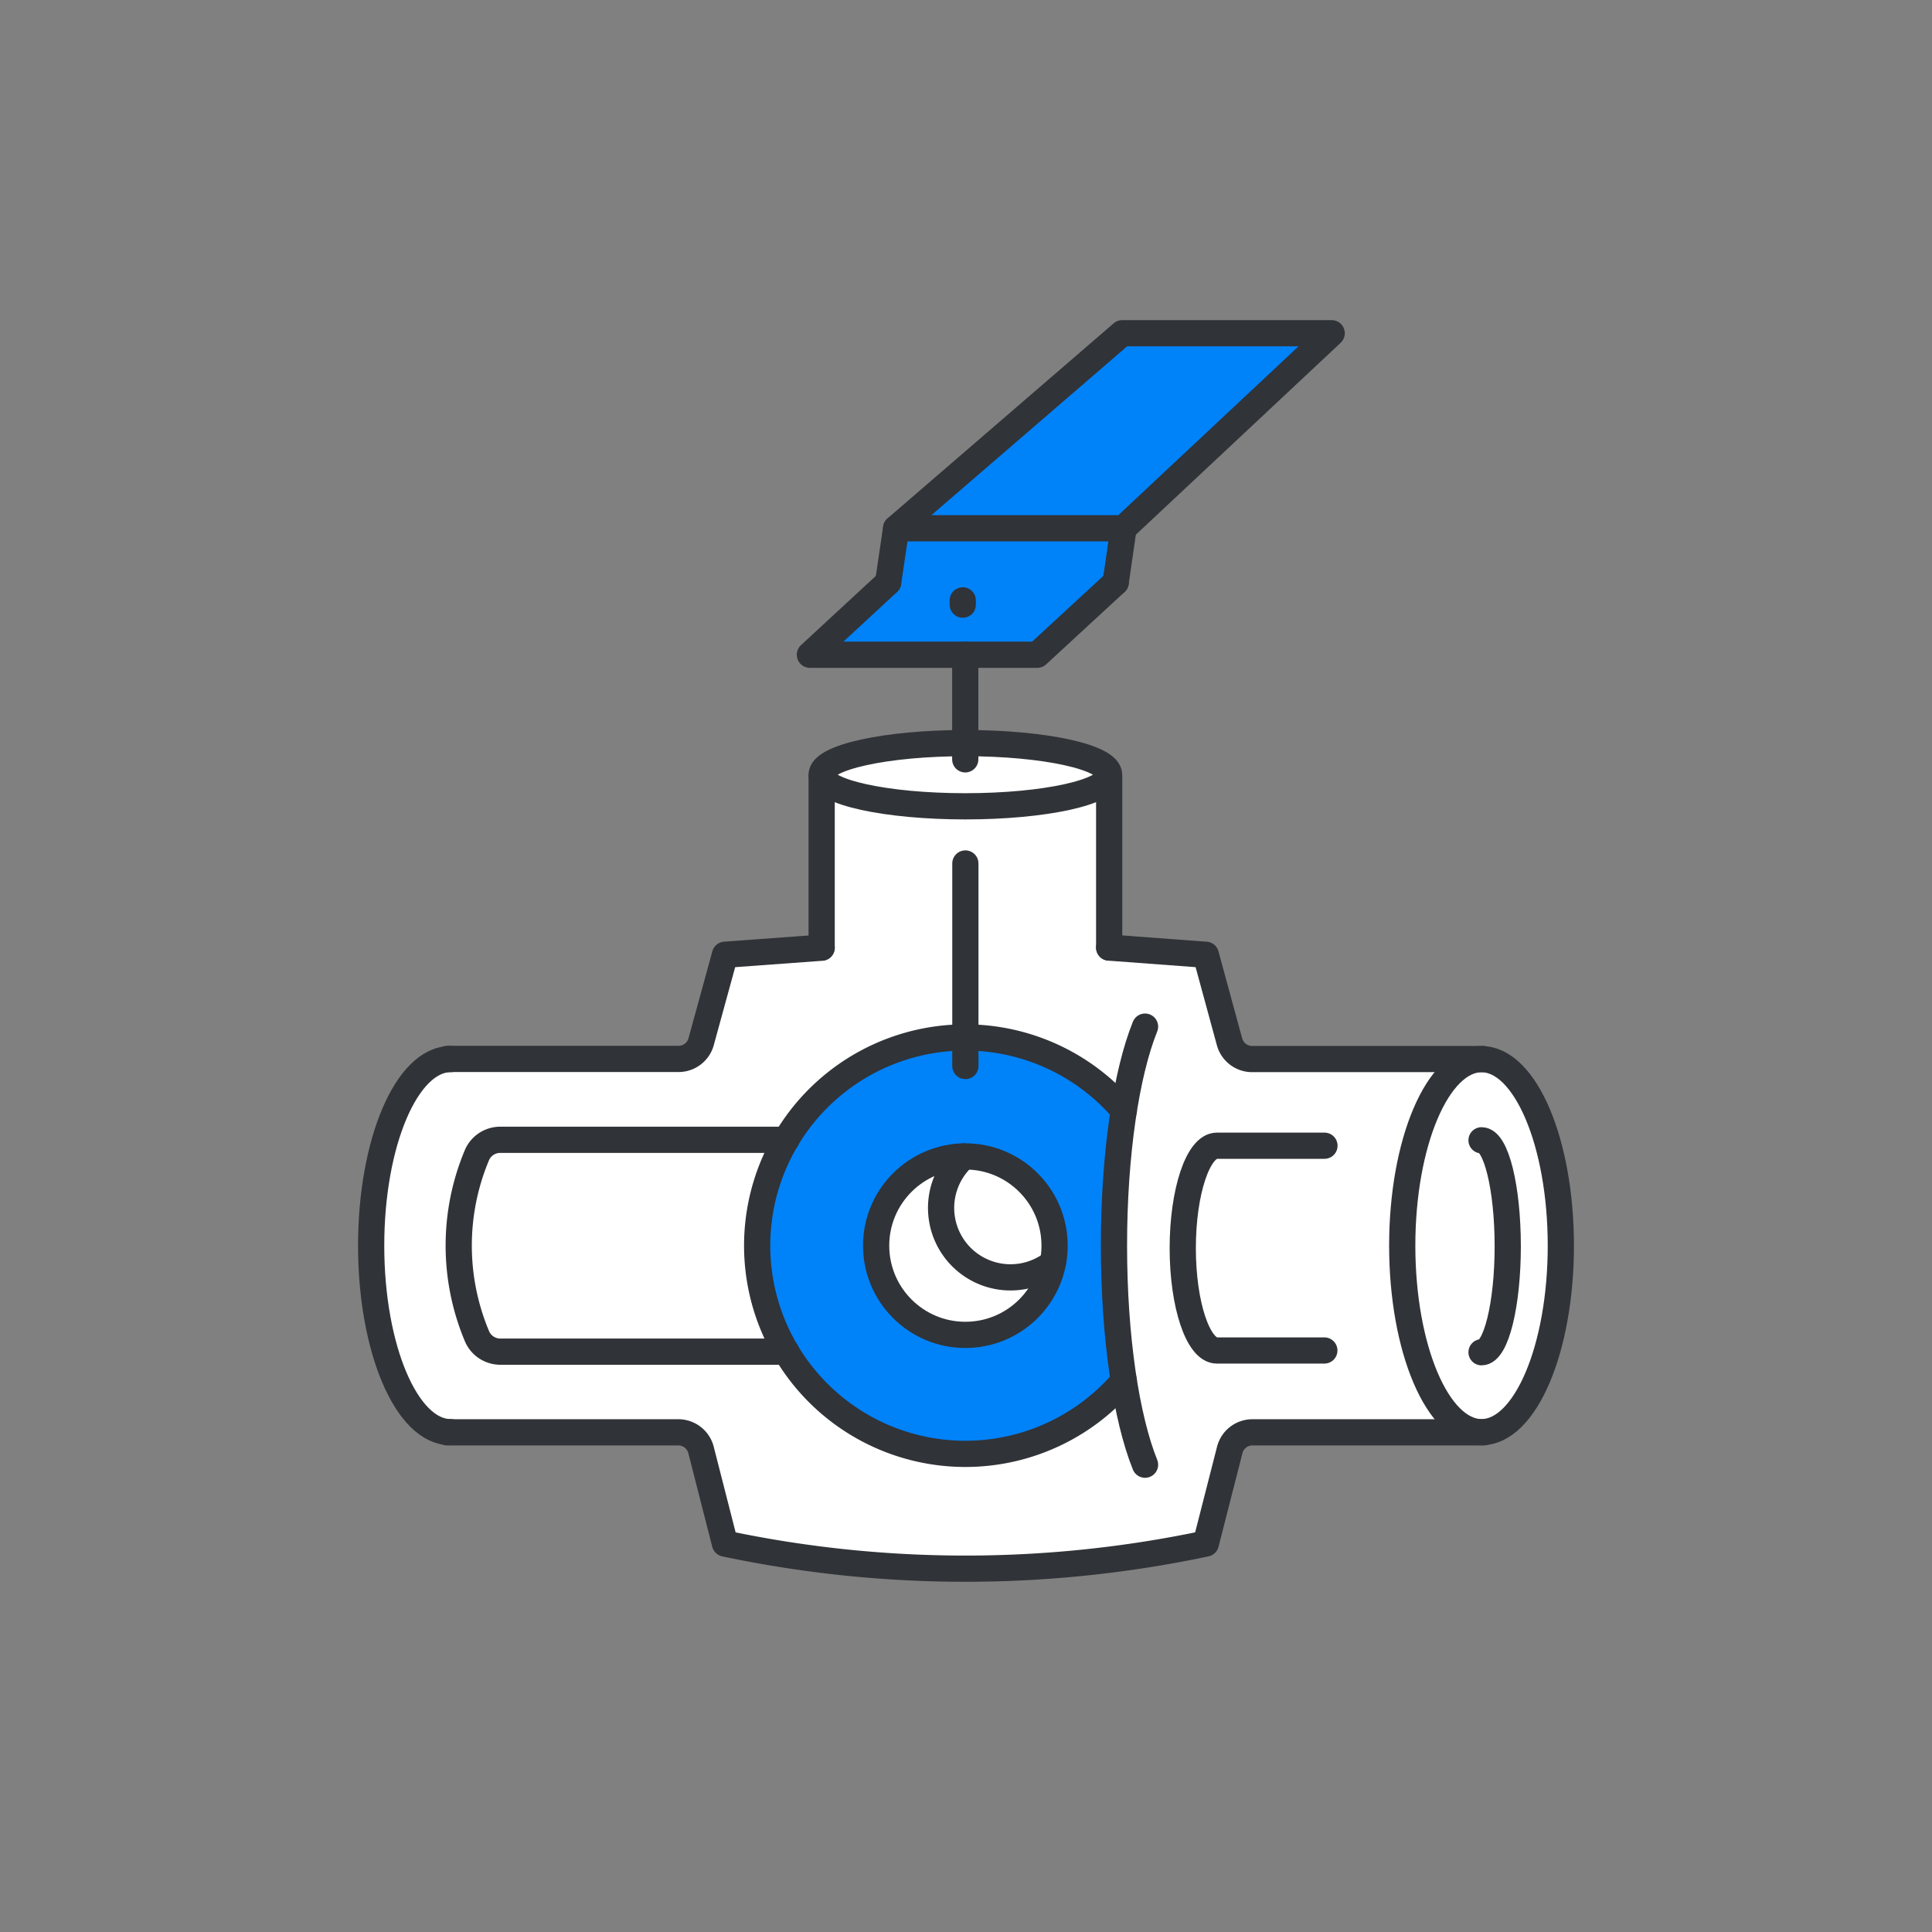
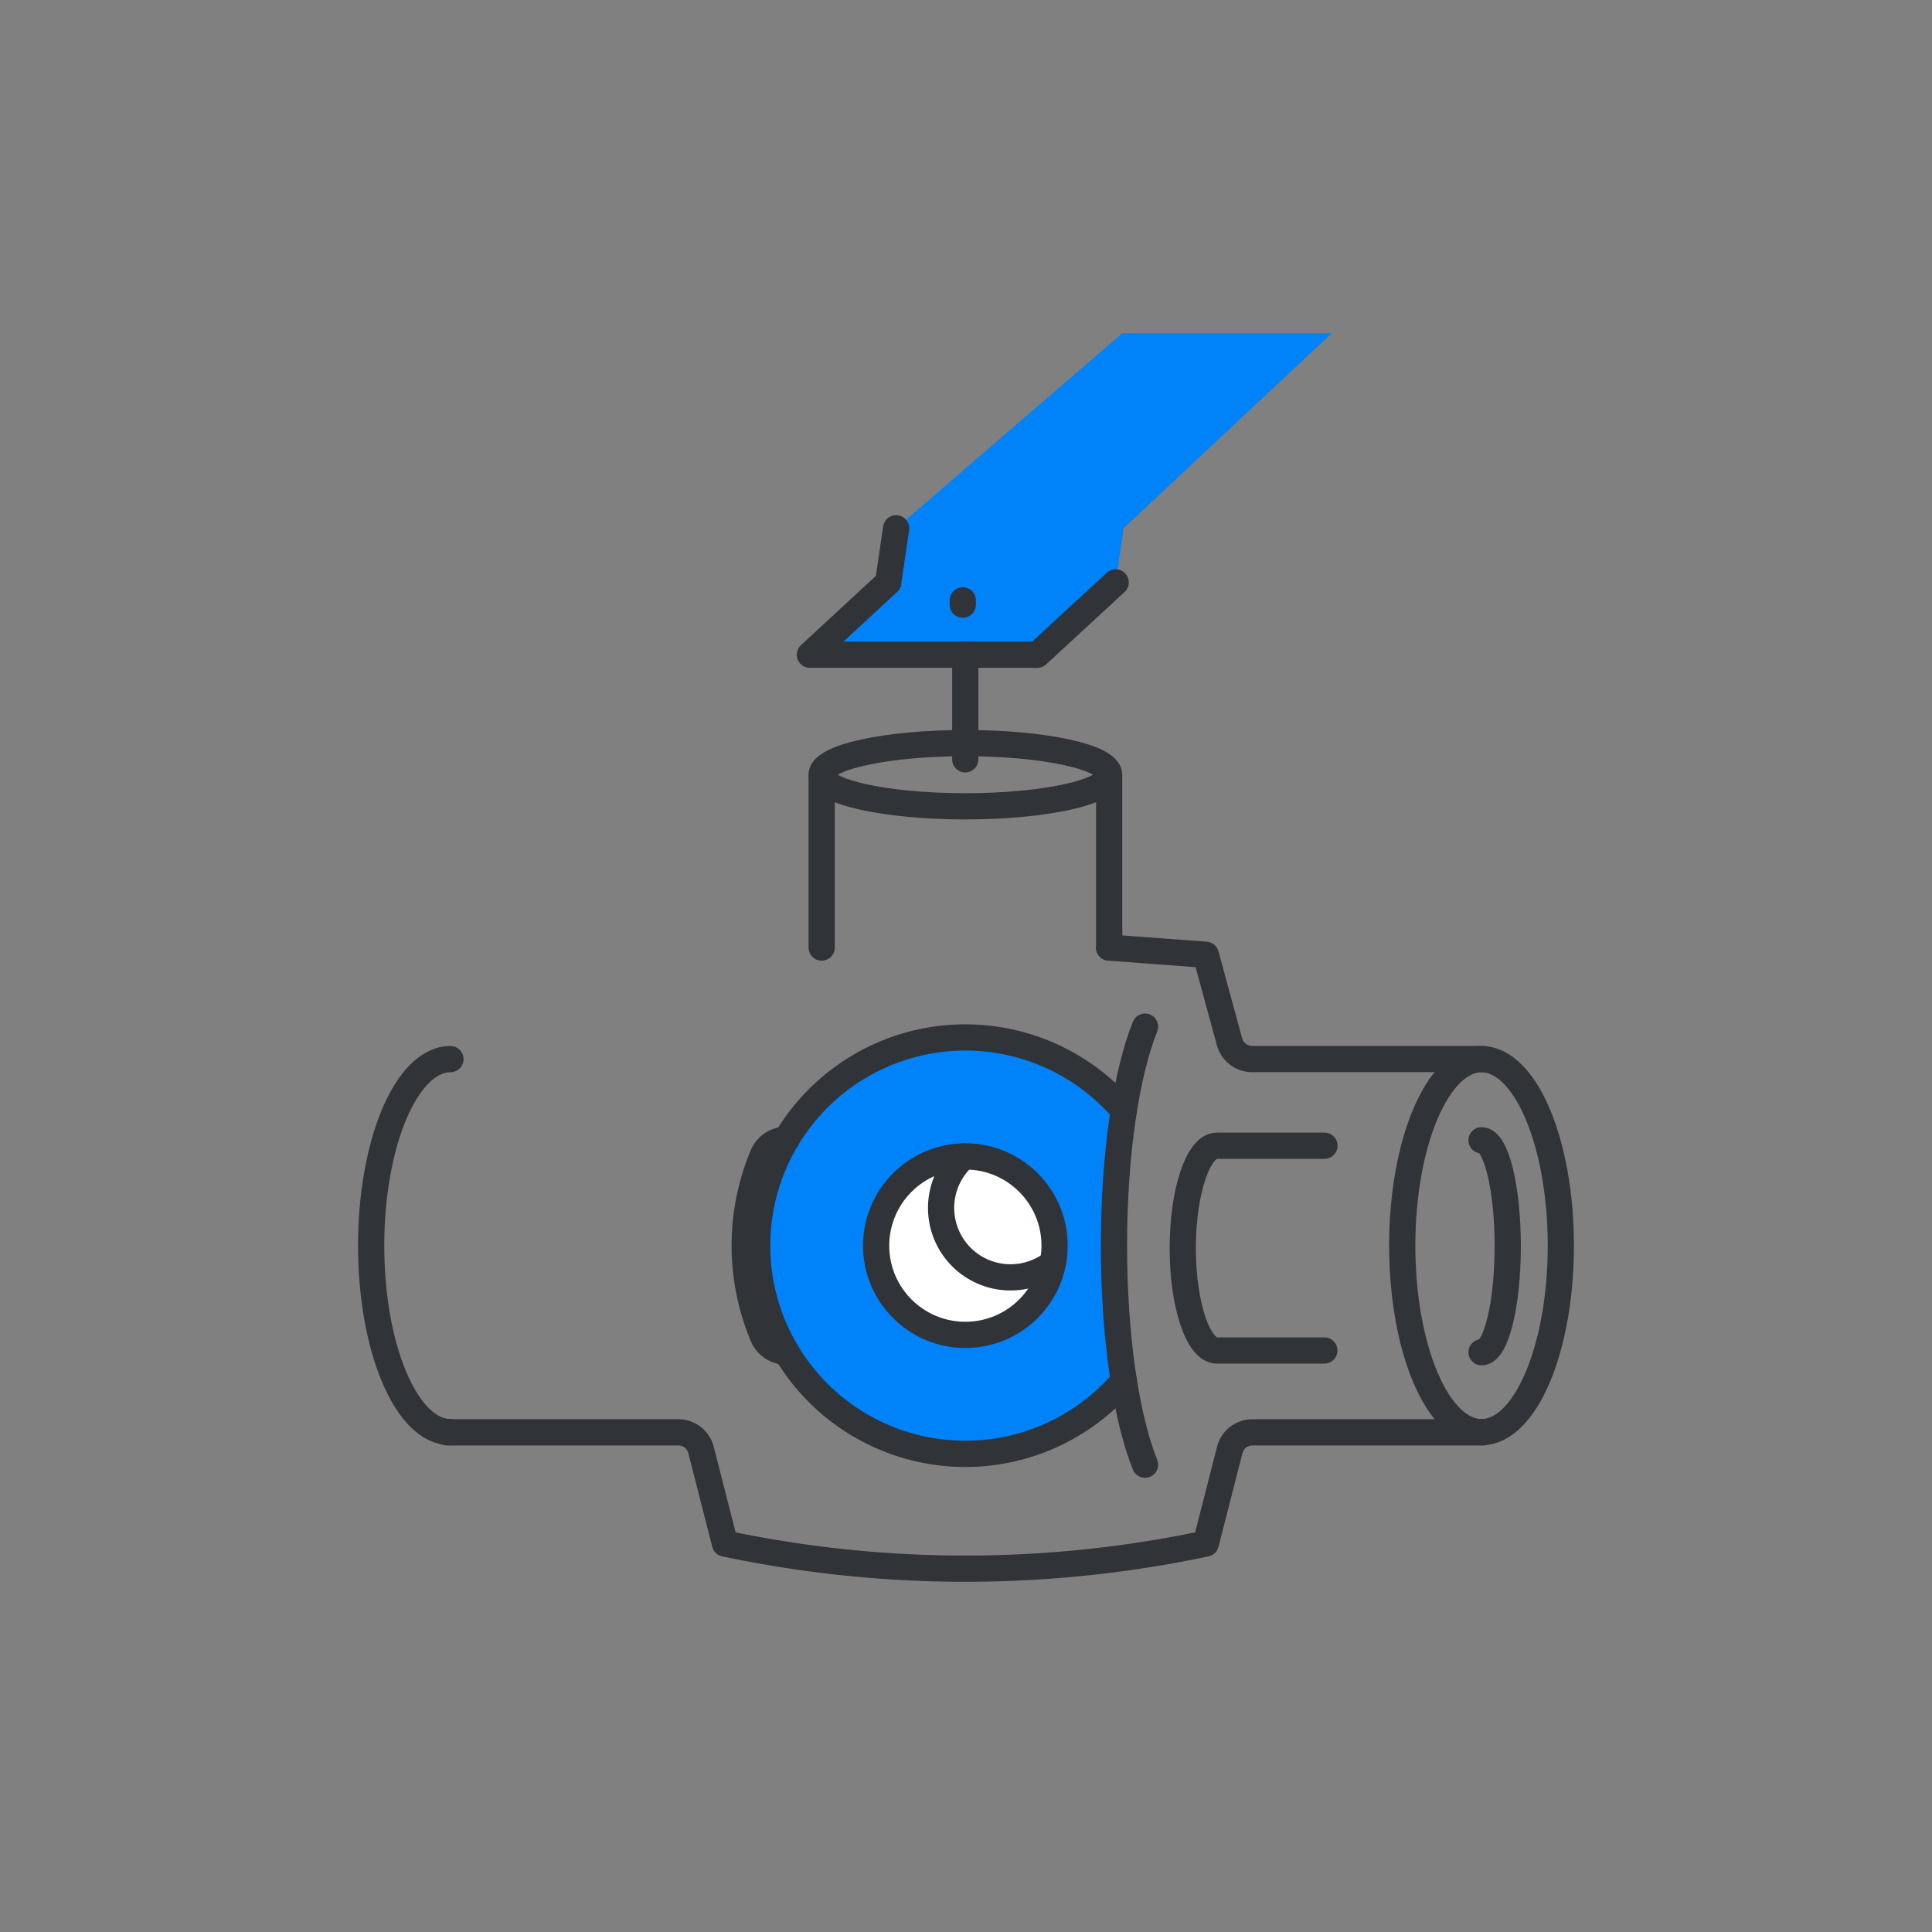
<svg xmlns="http://www.w3.org/2000/svg" viewBox="0 0 516 516">
  <rect x="0" y="0" width="516" height="516" fill="#808080" stroke="none" />
  <defs>
    <style>.cls-1{fill:#1075c1;opacity:0;}.cls-2{fill:#fff;}.cls-3{fill:#0082f9;}.cls-4{fill:none;stroke:#303337;stroke-linecap:round;stroke-linejoin:round;stroke-width:7px;}</style>
  </defs>
  <g id="Шар_2">
    <g id="Шар_1-2">
      <rect class="cls-1" width="516" height="516" />
-       <path class="cls-2" d="M395.69,282.87a9.61,9.61,0,0,0-3.21.57l-3.91-1.53h-59L322.05,255l-25.81-1.89V206.91c0-4.66-17.19-8.44-38.4-8.44s-38.39,3.78-38.39,8.44a2.39,2.39,0,0,0,.66,1.55h-.59l-1.72,43.24-22.65,3.78-9.75,25.77-65.9,1.56,0,.1c-11.3,1.07-20.32,22.94-20.32,49.77s9,48.72,20.34,49.76v.1h67.1a7.22,7.22,0,0,1,.65,1.7l6.39,27.41a284.19,284.19,0,0,0,128.43,0h0l6.39-27.41a7.65,7.65,0,0,1,.66-1.73h66.59c11.7,0,21.18-22.3,21.18-49.81S407.39,282.87,395.69,282.87Z" />
      <polygon class="cls-3" points="299.73 89 239.34 141.09 237.74 155.54 237.21 155.54 216.31 174.87 277.03 174.87 297.96 155.54 297.96 155.54 297.98 155.54 300.07 141.09 298.36 155.54 300.01 141.09 300.07 141.09 355.67 89 299.73 89" />
      <path class="cls-3" d="M300.14,368.78a55.61,55.61,0,1,1,0-72.18" />
      <circle class="cls-2" cx="257.83" cy="332.69" r="23.83" />
      <circle class="cls-4" cx="257.83" cy="332.69" r="23.83" />
      <path class="cls-4" d="M257.45,308.87a18.54,18.54,0,0,0,23.76,28.43" />
      <path class="cls-4" d="M300.14,368.78a55.61,55.61,0,1,1,0-72.18" />
-       <path class="cls-4" d="M119.49,282.82h61.77a6.26,6.26,0,0,0,6-4.6L193.63,255l25.82-1.89" />
      <path class="cls-4" d="M296.24,253.08,322.05,255l6.33,23.24a6.26,6.26,0,0,0,6,4.61h61.78" />
      <path class="cls-4" d="M119.48,382.55h61.69a6.25,6.25,0,0,1,6.06,4.7l6.39,25h0a310.51,310.51,0,0,0,128.43,0h0l6.39-25a6.25,6.25,0,0,1,6.05-4.7h61.7" />
      <ellipse class="cls-4" cx="395.69" cy="332.69" rx="21.18" ry="49.81" />
      <path class="cls-4" d="M395.69,304.55c3.88,0,7,12.67,7,28.31s-3.15,28.3-7,28.3" />
      <ellipse class="cls-4" cx="257.83" cy="206.91" rx="38.39" ry="8.44" />
      <path class="cls-4" d="M120.31,382.5c-11.7,0-21.18-22.3-21.18-49.81s9.48-49.82,21.18-49.82" />
      <polyline class="cls-4" points="296.16 207.41 296.24 207.41 296.24 253.08" />
      <polyline class="cls-4" points="219.45 253.08 219.45 207.41 219.51 207.41" />
-       <line class="cls-4" x1="257.83" y1="284.71" x2="257.83" y2="230.62" />
      <polyline class="cls-4" points="297.98 155.54 277.03 174.87 216.31 174.87 237.21 155.54" />
-       <polygon class="cls-4" points="300.07 141.09 239.34 141.09 299.73 89 355.67 89 300.07 141.09" />
      <line class="cls-4" x1="239.34" y1="141.09" x2="237.21" y2="155.54" />
-       <polyline class="cls-4" points="297.96 155.54 297.98 155.54 300.07 141.09" />
      <line class="cls-4" x1="257.8" y1="202.81" x2="257.8" y2="174.87" />
      <line class="cls-4" x1="257.14" y1="161.49" x2="257.14" y2="160.35" />
-       <path class="cls-4" d="M210,361H133.62a6.77,6.77,0,0,1-6.25-4.17l-.11-.27a62.48,62.48,0,0,1,.1-48,6.76,6.76,0,0,1,6.24-4.14H210" />
+       <path class="cls-4" d="M210,361a6.77,6.77,0,0,1-6.25-4.17l-.11-.27a62.48,62.48,0,0,1,.1-48,6.76,6.76,0,0,1,6.24-4.14H210" />
      <path class="cls-4" d="M305.82,391.19c-5-12.41-8.3-34-8.3-58.5s3.3-46.09,8.3-58.5" />
      <path class="cls-4" d="M353.74,306H325c-5,0-9.11,12.25-9.11,27.36S320,360.69,325,360.69h28.71" />
    </g>
  </g>
</svg>